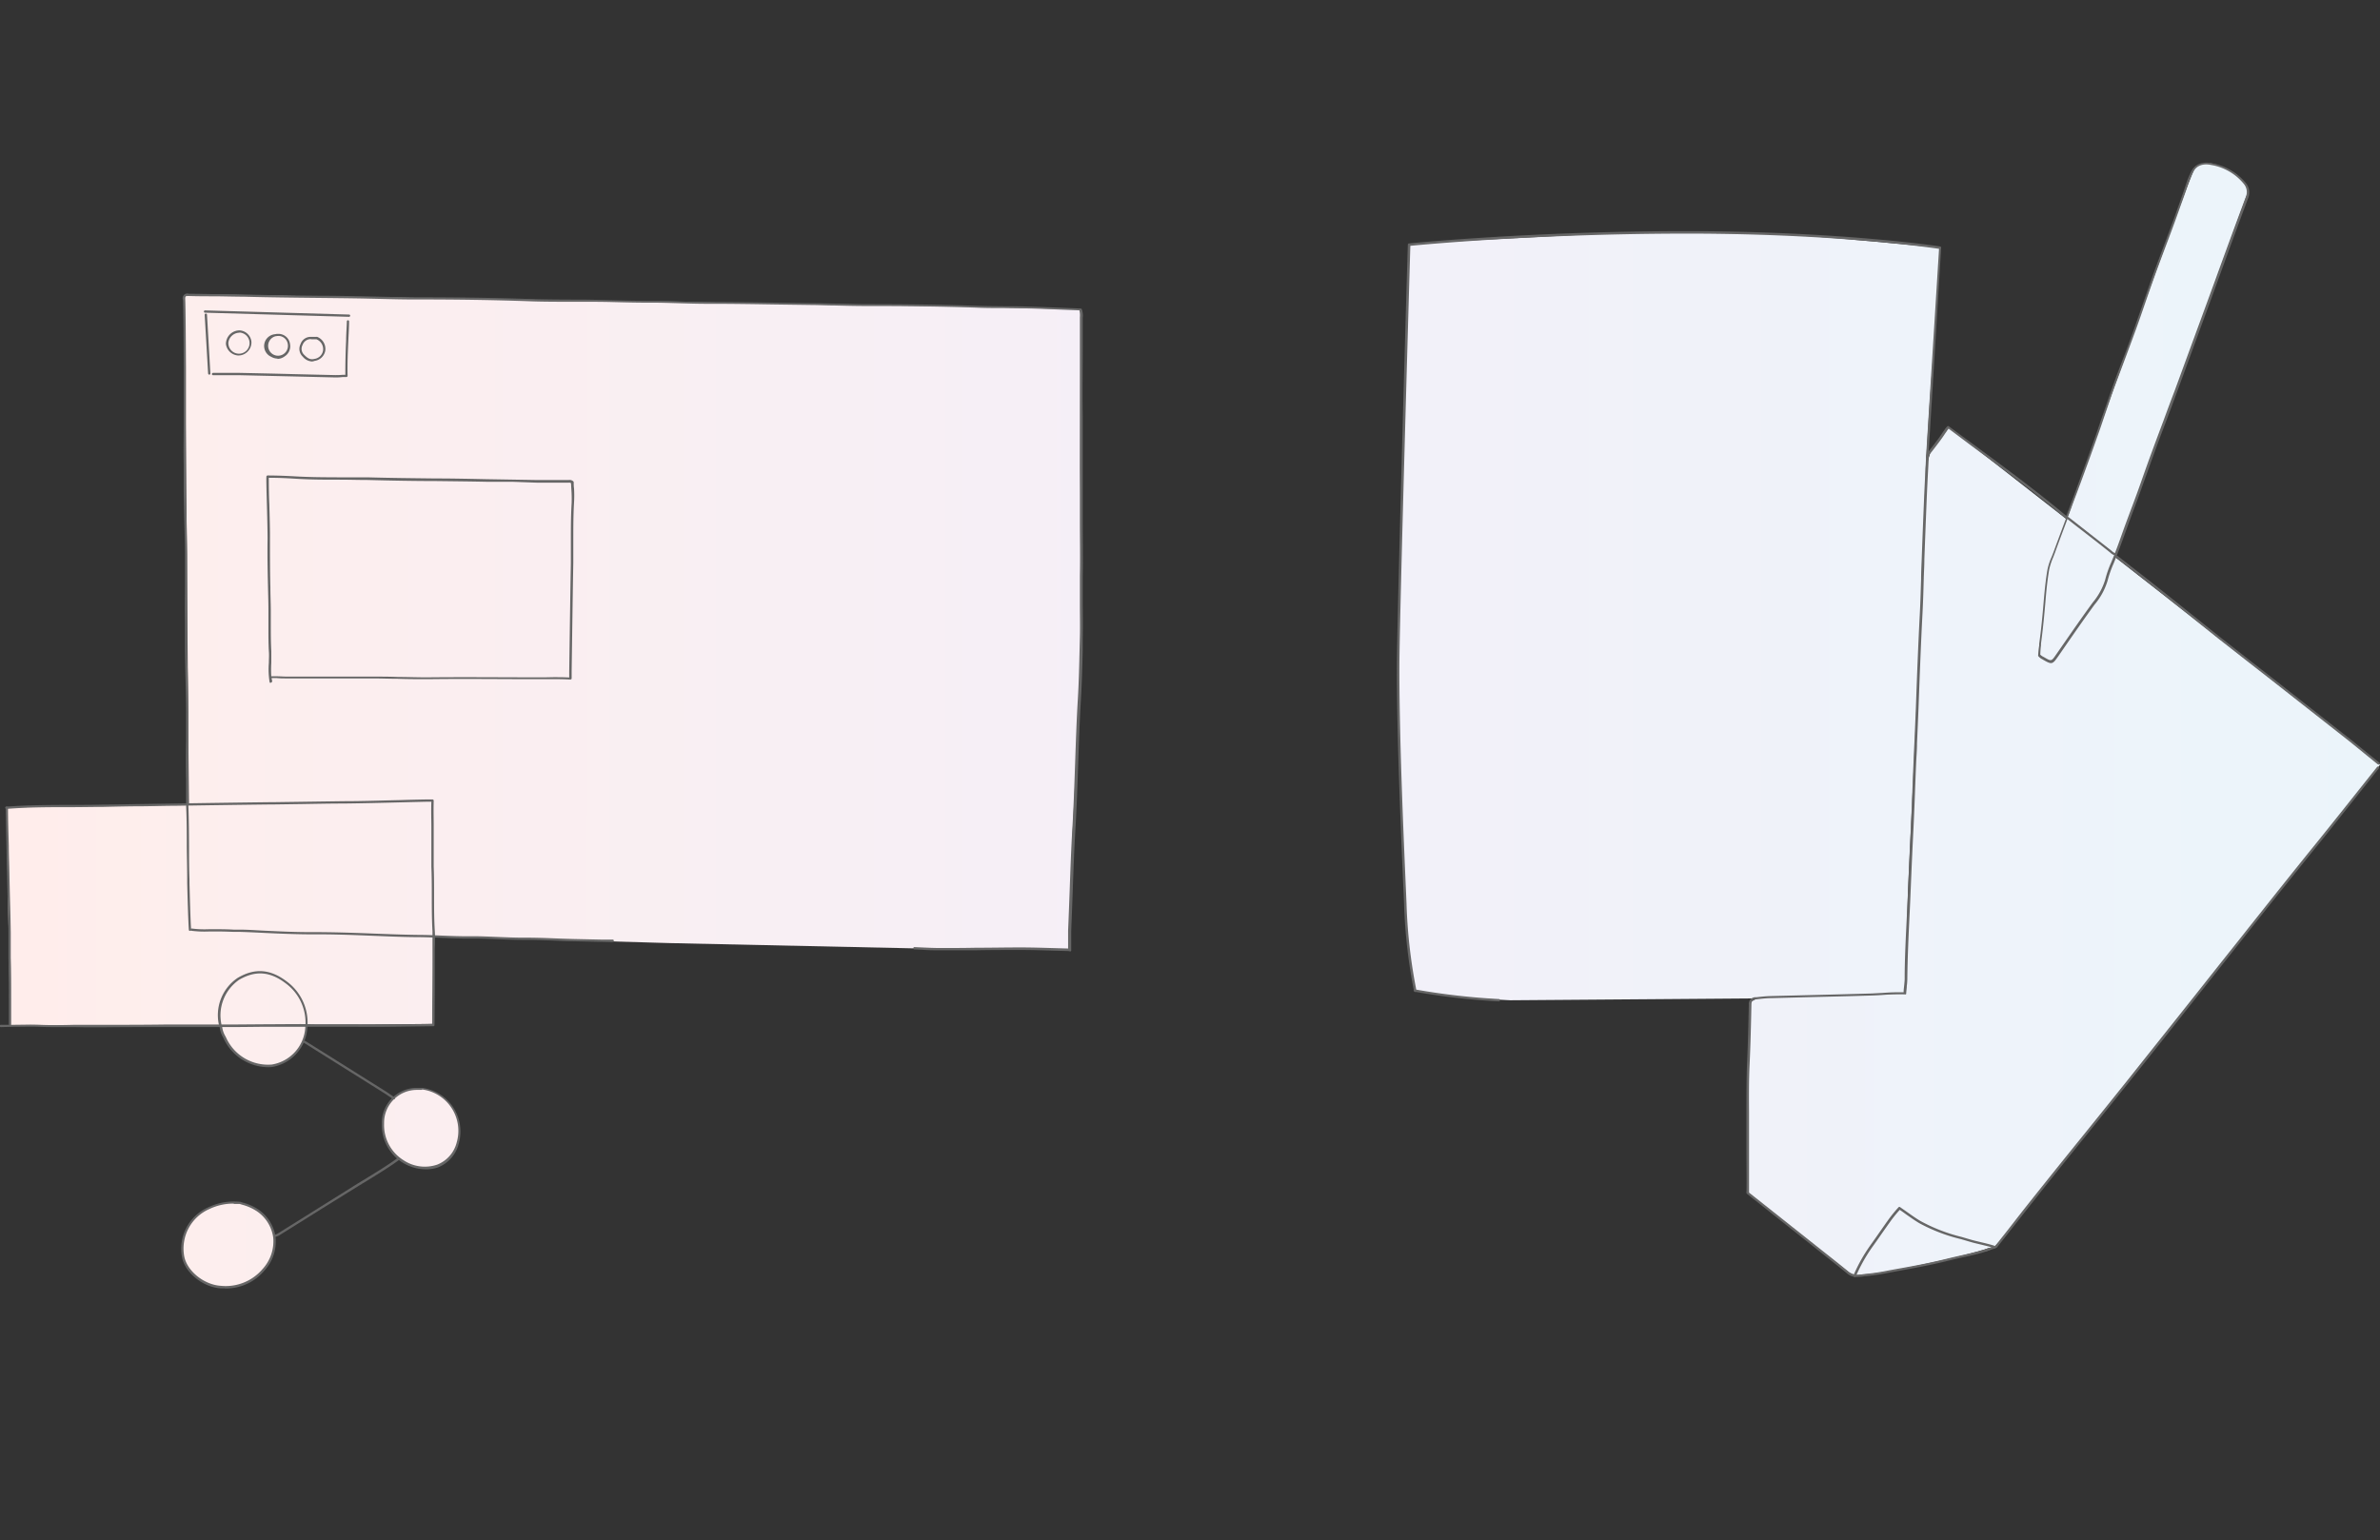
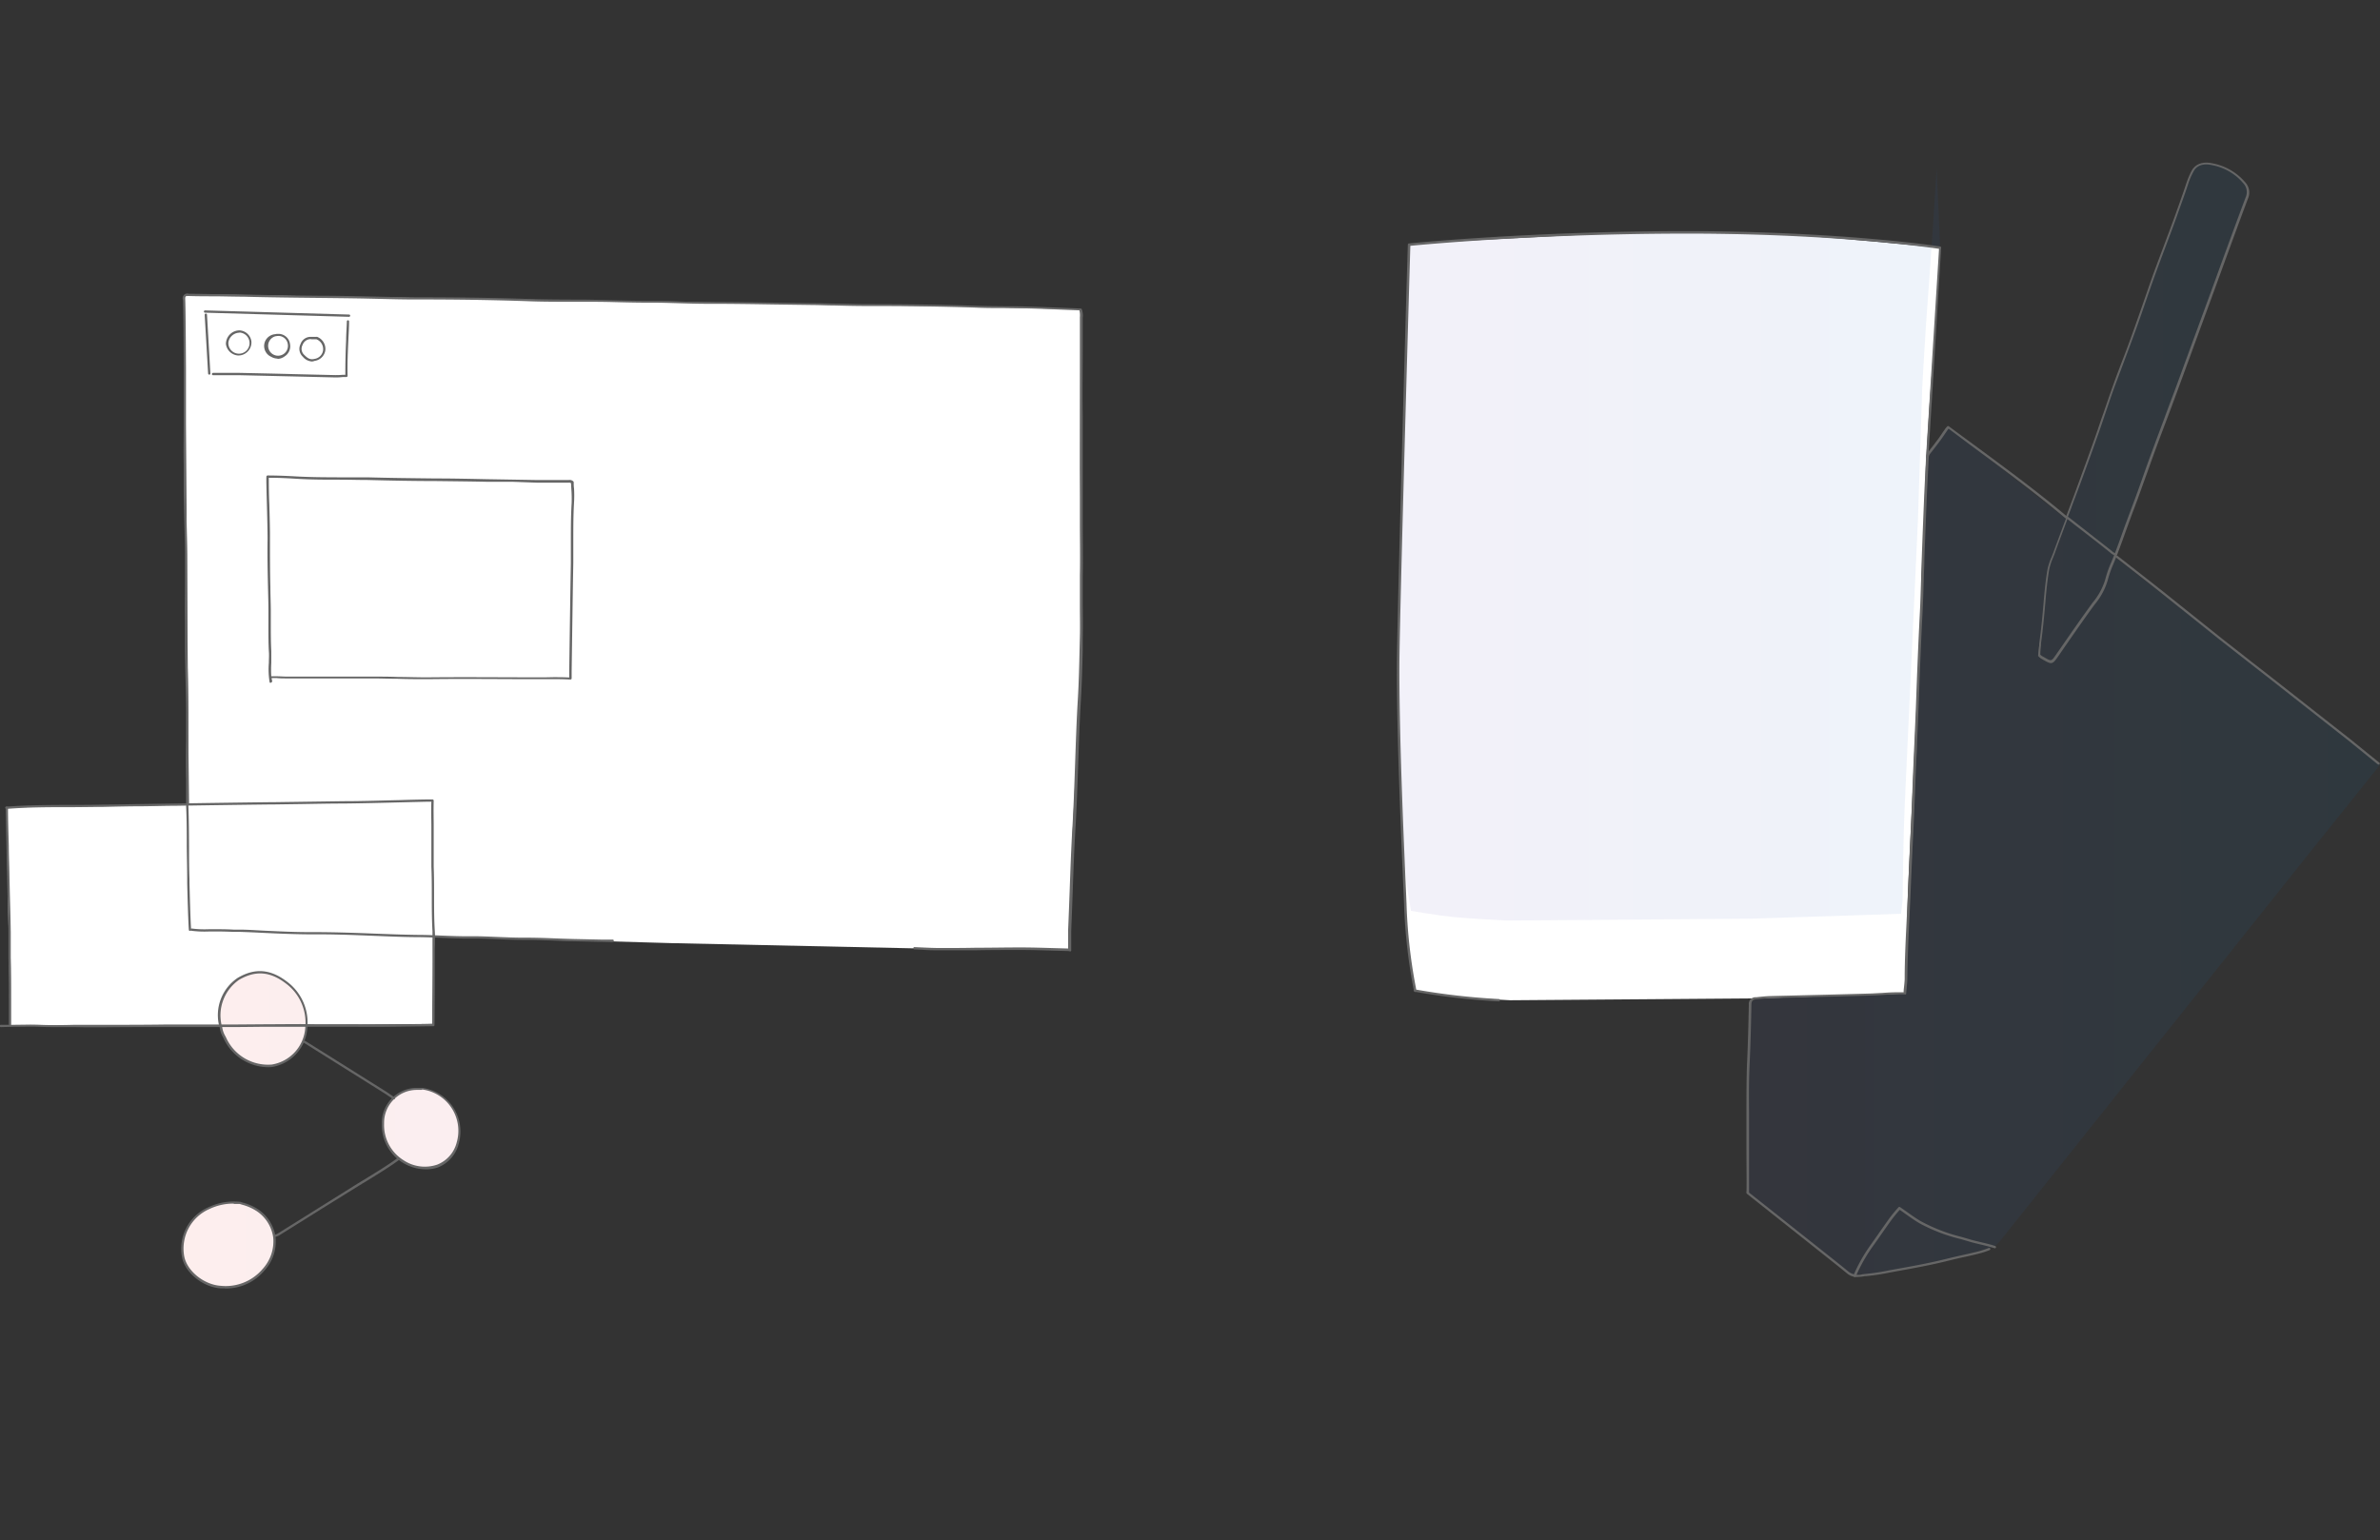
<svg xmlns="http://www.w3.org/2000/svg" xmlns:xlink="http://www.w3.org/1999/xlink" height="290.9" viewBox="0 0 449.44 290.9" width="449.44">
  <rect x="0" y="0" width="449.44" height="290.9" fill="#333333" stroke="none" />
  <linearGradient id="a" gradientTransform="matrix(39.47 0 0 -94.09 37855.89 88384.21)" gradientUnits="userSpaceOnUse" x1="-959.05" x2="-947.69" y1="938.55" y2="938.55">
    <stop offset="0" stop-color="#ff1d00" />
    <stop offset=".08" stop-color="#e6231e" />
    <stop offset=".5" stop-color="#753ca7" />
    <stop offset=".92" stop-color="#1072c2" />
    <stop offset="1" stop-color="#007ac6" />
  </linearGradient>
  <linearGradient id="b" gradientTransform="matrix(102.35 0 0 -144.93 98975.18 136490.25)" x1="-967.05" x2="-962.67" xlink:href="#a" y1="940.99" y2="940.99" />
  <linearGradient id="c" gradientTransform="matrix(119.41 0 0 -160.32 115665.33 151091.3)" x1="-968.6" x2="-964.84" xlink:href="#a" y1="941.42" y2="941.42" />
  <linearGradient id="d" gradientTransform="matrix(202.98 0 0 -138.21 196731.69 130151.17)" x1="-969.2" x2="-966.99" xlink:href="#a" y1="940.77" y2="940.77" />
  <linearGradient id="e" gradientTransform="matrix(17.44 0 0 -16.01 16045.32 14721.48)" x1="-920.05" x2="-894.35" xlink:href="#a" y1="904.66" y2="904.66" />
  <linearGradient id="f" gradientTransform="matrix(16.5 0 0 -17.71 15141.67 16284.74)" x1="-917.42" x2="-890.24" xlink:href="#a" y1="908.57" y2="908.57" />
  <linearGradient id="g" gradientTransform="matrix(14.47 0 0 -15.04 13191.89 13776.89)" x1="-911.61" x2="-880.61" xlink:href="#a" y1="902.01" y2="902.01" />
-   <path d="m424.54 36.14a7.06 7.06 0 0 0 -2.54-3.38c-1.71-1-3.89-2-5-1.9s-2 .06-2.5.84-4.77 12.38-4.77 12.38l-7.57 20.92-11.77 32.8-3.39 9.2-1.91 16.67 2.24 1.26s3.9-4.78 5.06-6.76 4.65-6.08 5.12-7.67 1.26-3.81 1.26-3.81l5.05-13.51z" fill="#fff" />
  <path d="m366.39 46.81s-23.68-2.39-32.2-2.61-24.91-.25-29.45-.12-23.19 1.17-26.94 1.33-11.69.83-11.69.83l-1 34.08-.47 17.2s-.64 21.41-.63 24.3.24 20.55.36 24.09.45 12.4.45 12.4l.67 15.06s.64 7.63 1 9.89.63 3.84.63 3.84 4.82.85 8 1.17 10.06.66 10.06.66l46.34-.35 21.91-.72 6.24-.21.28-2.57s.18-13.51.37-17.16 2.54-54.82 2.54-54.82l.8-24.83s.67-12 1.1-17.22 1.63-24.24 1.63-24.24z" fill="#fff" />
-   <path d="m364.65 85.06 3.28-4.42 79.1 61.8 2.42 2-1.59 2-11.22 14-19.06 23.92-39.92 50.09-1 1s-4.45 1.32-7.32 2-12.06 2.71-15.3 3.06-4 .45-4.51.11-19.53-15.3-19.53-15.3l.19-5.15-.2-5 .4-22.38.15-3.53 1.64-.86 24.12-.65 3.39-.08 4-99.38z" fill="#fff" />
  <path d="m204.1 58.45-19-.5-38.17-.61-22.83-.34-62.49-1-18.38-.3-8-.05s-.39.39-.38.64.83 95.74.83 95.74l-34.45.48.64 37.31.05 4 3.76-.21 17 .26 19.16-.24 26.46-.1 13.57-.13v-10.55-6l44.92 1.29 46.54 1s5.29.15 9.58.1 12.79-.1 15.06 0 4 .14 4 .14 0-4.6.14-7.84.38-13.18.38-13.18l1.6-31.89.14-12.54-.23-25.45.06-23.38z" fill="#fff" />
  <path d="m45.31 227.19a11.21 11.21 0 0 1 3.36 1.43c3.95 2.91 4.17 7.64 1.09 11.21a9.37 9.37 0 0 1 -8.11 3.26c-3.23-.21-6.58-2.88-7.09-5.81a8.35 8.35 0 0 1 4.94-9.12 11.06 11.06 0 0 1 5.81-1" fill="#fff" />
  <path d="m41.62 193.57a8.33 8.33 0 0 1 3.4-8.7c3.36-2 6.21-1.5 9 .62a9.44 9.44 0 0 1 3.85 8.57 7.77 7.77 0 0 1 -6.51 7.23 8.92 8.92 0 0 1 -8.68-4.84 6.56 6.56 0 0 1 -1-2.64" fill="#fff" />
  <path d="m79.72 205.61a8.1 8.1 0 0 1 7 9.07 9.68 9.68 0 0 1 -.25 1.19c-1.32 4.74-6.37 6.06-10.43 3.48a8.05 8.05 0 0 1 -3.72-7.06 6.45 6.45 0 0 1 6.31-6.6h.14c.32 0 .64-.05 1-.08" fill="#fff" />
  <g opacity=".08">
    <path d="m424.54 36.14a7.06 7.06 0 0 0 -2.54-3.38c-1.71-1-3.89-2-5-1.9s-2 .06-2.5.84-4.77 12.38-4.77 12.38l-7.57 20.92-11.77 32.8-3.39 9.2-1.91 16.67 2.24 1.26s3.9-4.78 5.06-6.76 4.65-6.08 5.12-7.67 1.26-3.81 1.26-3.81l5.05-13.51z" fill="url(#a)" />
-     <path d="m366.39 46.81s-23.68-2.39-32.2-2.61-24.91-.25-29.45-.12-23.19 1.17-26.94 1.33-11.69.83-11.69.83l-1 34.08-.47 17.2s-.64 21.41-.63 24.3.24 20.55.36 24.09.45 12.4.45 12.4l.67 15.06s.64 7.63 1 9.89.63 3.84.63 3.84 4.82.85 8 1.17 10.06.66 10.06.66l46.34-.35 21.91-.72 6.24-.21.28-2.57s.18-13.51.37-17.16 2.54-54.82 2.54-54.82l.8-24.83s.67-12 1.1-17.22 1.63-24.24 1.63-24.24z" fill="url(#b)" />
+     <path d="m366.39 46.81s-23.68-2.39-32.2-2.61-24.91-.25-29.45-.12-23.19 1.17-26.94 1.33-11.69.83-11.69.83l-1 34.08-.47 17.2s-.64 21.41-.63 24.3.24 20.55.36 24.09.45 12.4.45 12.4s.64 7.63 1 9.89.63 3.84.63 3.84 4.82.85 8 1.17 10.06.66 10.06.66l46.34-.35 21.91-.72 6.24-.21.28-2.57s.18-13.51.37-17.16 2.54-54.82 2.54-54.82l.8-24.83s.67-12 1.1-17.22 1.63-24.24 1.63-24.24z" fill="url(#b)" />
    <path d="m364.65 85.06 3.28-4.42 79.1 61.8 2.42 2-1.59 2-11.22 14-19.06 23.92-39.92 50.09-1 1s-4.45 1.32-7.32 2-12.06 2.71-15.3 3.06-4 .45-4.51.11-19.53-15.3-19.53-15.3l.19-5.15-.2-5 .4-22.38.15-3.53 1.64-.86 24.12-.65 3.39-.08 4-99.38z" fill="url(#c)" />
-     <path d="m204.1 58.45-19-.5-38.17-.61-22.83-.34-62.49-1-18.38-.3-8-.05s-.39.39-.38.64.83 95.74.83 95.74l-34.45.48.64 37.31.05 4 3.76-.21 17 .26 19.16-.24 26.46-.1 13.57-.13v-10.55-6l44.92 1.29 46.54 1s5.29.15 9.58.1 12.79-.1 15.06 0 4 .14 4 .14 0-4.6.14-7.84.38-13.18.38-13.18l1.6-31.89.14-12.54-.23-25.45.06-23.38z" fill="url(#d)" />
    <path d="m45.31 227.19a11.21 11.21 0 0 1 3.36 1.43c3.95 2.91 4.17 7.64 1.09 11.21a9.37 9.37 0 0 1 -8.11 3.26c-3.23-.21-6.58-2.88-7.09-5.81a8.35 8.35 0 0 1 4.94-9.12 11.06 11.06 0 0 1 5.81-1" fill="url(#e)" />
    <path d="m41.62 193.57a8.33 8.33 0 0 1 3.4-8.7c3.36-2 6.21-1.5 9 .62a9.44 9.44 0 0 1 3.85 8.57 7.77 7.77 0 0 1 -6.51 7.23 8.92 8.92 0 0 1 -8.68-4.84 6.56 6.56 0 0 1 -1-2.64" fill="url(#f)" />
    <path d="m79.72 205.61a8.1 8.1 0 0 1 7 9.07 9.68 9.68 0 0 1 -.25 1.19c-1.32 4.74-6.37 6.06-10.43 3.48a8.05 8.05 0 0 1 -3.72-7.06 6.45 6.45 0 0 1 6.31-6.6h.14c.32 0 .64-.05 1-.08" fill="url(#g)" />
  </g>
  <g fill="#666">
    <path d="m201.91 179.64a.21.21 0 0 1 -.21-.22c0-.53 0-1.14 0-1.73s0-1.33 0-1.92c.11-2.45.2-5 .29-7.36.14-3.95.28-8 .52-12.07s.37-8 .51-12 .27-8.19.52-12.28c.19-3.13.26-6.31.33-9.4l.06-2.37c.05-2 0-4 0-5.89s0-3.77 0-5.66c.07-3.39 0-6.83 0-10.16 0-2.27 0-4.62 0-6.93v-.84c0-4 0-8.16 0-12.24 0-4.47 0-9 0-13.4 0-1.59 0-3.17 0-4.76 0-.16 0-.32 0-.48a4.12 4.12 0 0 0 -.09-1.31l-3-.12c-2.36-.1-4.6-.19-6.88-.25l-4.43-.06c-1.75 0-3.57 0-5.35-.09-6.38-.21-13.16-.31-20.74-.3-1.9 0-3.86-.05-5.74-.1-1.4 0-2.85-.08-4.28-.09l-7.15-.1c-4.18-.07-8.5-.14-12.76-.13-1.79 0-3.61-.06-5.37-.11s-3.73-.12-5.59-.1c-2.33 0-4.71-.06-7-.12s-4.35-.05-6.55-.05c-3.85 0-6.79 0-9.56-.12-6.72-.23-13.58-.33-21-.32-2.11 0-4.25-.05-6.32-.1l-3.47-.08c-2.81-.05-5.61-.08-8.42-.11-4.66-.05-9.47-.1-14.2-.23-1.71 0-3.44-.06-5.12-.07s-3.5 0-5.25-.06c-.27 0-.51 0-.59.07s-.11.29-.09.62c.07 1.43.11 7.75.14 12.83v5.33 5.52 7.33 2.94 2.13c0 1.95.07 3.94.12 5.85s.1 4.13.12 6.19v5.3 7.31 3 2.09c0 2 .07 4 .11 6s.09 4.18.11 6.26v5.19 7.42 2.35s0 1.81 0 2.72c.09 2.52.11 5.09.12 7.57 0 2 0 4.08.08 6.12v.75c.07 2.63.17 6.6.31 8.8a.21.21 0 0 1 -.2.23.21.21 0 0 1 -.23-.19c-.14-2.21-.24-6.18-.31-8.81v-.76c0-2-.06-4.12-.08-6.13 0-2.47 0-5-.12-7.55 0-.91 0-1.84 0-2.74s0-1.55 0-2.33c-.06-2.48-.05-5 0-7.44 0-1.7 0-3.45 0-5.18 0-2.08-.06-4.2-.11-6.25s-.09-4-.11-6c0-.7 0-1.4 0-2.09 0-1 0-2 0-3-.05-2.45 0-4.93 0-7.33 0-1.73 0-3.53 0-5.29 0-2.06-.07-4.15-.12-6.18s-.09-3.9-.12-5.85c0-.72 0-1.43 0-2.15 0-1 0-2 0-2.92-.06-2.45 0-4.93 0-7.34 0-1.81 0-3.68 0-5.51 0-1.13 0-3.1 0-5.34 0-5.07-.07-11.38-.14-12.81a.89.89 0 0 1 1.13-1.15c1.74 0 3.51.06 5.23.07s3.42 0 5.14.06c4.73.14 9.54.19 14.2.24 2.8 0 5.61.06 8.42.11l3.47.08c2.06.05 4.2.1 6.31.1 7.38 0 14.25.09 21 .31 2.76.09 5.7.13 9.54.13 2.23 0 4.48.06 6.67.12s4.66.12 7 .11c1.86 0 3.76 0 5.6.11s3.56.1 5.35.1c4.26 0 8.59.07 12.77.14l7.15.1c1.43 0 2.88.05 4.29.08 1.87 0 3.83.1 5.72.1 7.58 0 14.37.09 20.75.31 1.78.06 3.59.07 5.35.09 1.45 0 3 0 4.43.06 2.28.06 4.52.15 6.89.24l3.14.13a.2.2 0 0 1 .18.12 3.47 3.47 0 0 1 .18 1.63v.48 4.75c0 4.39-.07 8.93 0 13.39v12.25.84 6.92c0 3.34.06 6.79 0 10.18v5.64s.05 3.94 0 5.91v2.37c-.07 3.09-.15 6.28-.34 9.41-.24 4.09-.38 8.25-.52 12.27s-.27 8-.51 12-.38 8.1-.52 12.05c-.09 2.42-.18 4.91-.28 7.36v1.9s0 1.21 0 1.75a.21.21 0 0 1 -.22.21z" />
    <path d="m51.12 129a.22.22 0 0 1 -.21-.18 15.13 15.13 0 0 1 -.14-3.62c0-.72.07-1.47 0-2.19-.09-1.7-.08-3.43-.08-5.1 0-.9 0-1.79 0-2.69 0-1.43-.05-2.86-.08-4.3-.07-3-.13-6.1-.08-9.15 0-1.3-.06-4.06-.13-6.48s-.13-4.72-.09-5.28a.22.22 0 0 1 .21-.2c1.8 0 3.74.08 5.46.18 2.69.15 5.42.16 8.06.17h5.37c4.24.12 8.55.16 12.72.21 3.2 0 6.52.07 9.78.14l4.82.08 4.73.08h3.41 2.36.16a1 1 0 0 1 .89.27.25.25 0 0 1 .06.15c0 .38 0 .77.06 1.16a22 22 0 0 1 0 2.69c-.14 2.44-.14 4.92-.14 7.31v4.11c-.09 4.68-.15 9.43-.22 14l-.09 6.47v.83.48a.21.21 0 0 1 -.07.15.23.23 0 0 1 -.16.06c-1.63-.09-3.23-.08-4.78-.07h-2.16c-6.46 0-13.15-.09-19.8 0-2 0-3.93 0-5.85-.07-1.56 0-3.17-.07-4.76-.07-3.27 0-6.59 0-9.81 0h-6.34c-.68 0-1.37 0-2-.07h-.92c0 .19.06.38.1.56a.22.22 0 0 1 -.17.26h-.05zm53.37-1.09c1 0 2 0 3 .06v-.25c0-.3 0-.56 0-.83l.09-6.47c.07-4.6.13-9.35.22-14 0-1.36 0-2.75 0-4.1 0-2.4 0-4.89.15-7.33a23.45 23.45 0 0 0 -.06-2.65l-.06-1.08a.65.65 0 0 0 -.49-.09h-2.44c-1.13 0-2.28 0-3.43 0l-4.72-.17h-4.82c-3.26-.07-6.58-.1-9.78-.14-4.18 0-8.49-.09-12.73-.2-1.78 0-3.6-.06-5.36-.06-2.64 0-5.38 0-8.08-.17-1.64-.1-3.5-.2-5.22-.18 0 .78 0 2.85.1 5 .07 2.55.14 5.19.12 6.5 0 3 0 6.15.08 9.14 0 1.44.07 2.87.08 4.3v2.69c0 1.67 0 3.4.09 5.09v2.22a21.69 21.69 0 0 0 0 2.55h.08.93c.66 0 1.33.06 2 .06h6.35 9.81c1.59 0 3.21 0 4.77.07 1.91 0 3.89.09 5.83.07 6.66-.07 13.35 0 19.81 0h2.16z" />
-     <path d="m375 236.39a.22.22 0 0 1 -.11-.4 5.44 5.44 0 0 1 .8-.29c.37-.13 1-.34 1.11-.41q1.73-2.16 3.42-4.34c2-2.59 4.14-5.26 6.23-7.88 2.47-3.09 4.95-6.16 7.44-9.24 2.66-3.3 5.41-6.72 8.11-10.09 4-5.05 8.12-10.2 12.07-15.19l5.13-6.48 3.46-4.35q3.69-4.66 7.39-9.31 2.91-3.65 5.85-7.3 2.39-2.94 4.75-5.9 2.88-3.6 5.74-7.21l2.51-3.15a.21.21 0 0 1 .3 0 .22.22 0 0 1 0 .31l-2.5 3.15-5.7 7.17c-1.57 2-3.16 3.94-4.74 5.9l-5.86 7.29q-3.71 4.65-7.39 9.31l-3.45 4.36-5.13 6.47c-3.95 5-8 10.14-12.08 15.2-2.69 3.37-5.44 6.78-8.11 10.09q-3.72 4.6-7.43 9.23c-2.09 2.62-4.19 5.29-6.23 7.88l-3.44 4.37c-.07.09-.2.15-1.3.52l-.7.25a.28.28 0 0 1 -.12 0z" />
    <path d="m330 225.41a.21.21 0 0 1 -.2-.23c.06-.74 0-5 0-8.4 0-1.36 0-2.58 0-3.36 0-1.11 0-2.22 0-3.33 0-2.93 0-6 .1-8.93.19-4 .28-8 .35-11.42a1.26 1.26 0 0 1 1.12-1.38h.29c.89-.1 1.8-.2 2.7-.22l7.71-.19c3.73-.09 7.59-.19 11.38-.3l2.1-.11a39 39 0 0 1 3.93-.11c0-.44.06-.85.1-1.25s.09-.85.1-1.25c0-4 .23-8.15.42-12.12.08-1.7.16-3.39.23-5.09.15-3.66.32-7.51.52-11.43.12-2.51.22-5.06.31-7.53.06-1.57.12-3.14.19-4.72.05-1.21.1-2.42.16-3.63.1-2.28.2-4.57.29-6.85.22-6.23.44-11.83.73-17.44.12-2.23.18-4.5.25-6.7 0-1.3.07-2.6.12-3.89.15-4.25.31-8.18.47-12 .06-1.39.13-2.77.2-4.16.05-1 .1-1.94.14-2.91a1.75 1.75 0 0 1 .4-1.07l.35-.46c.84-1.06 1.7-2.17 2.44-3.31l.29-.41a3.63 3.63 0 0 1 .55-.69.23.23 0 0 1 .28 0q2.08 1.55 4.18 3.08c6 4.43 12.25 9 18 13.84l.59-1.57c.49-1.3 1-2.61 1.46-3.92l.21-.57c1.06-2.9 2.16-5.89 3.2-8.85.53-1.49 1-3 1.55-4.48.61-1.78 1.24-3.62 1.88-5.41s1.32-3.59 2-5.33 1.29-3.44 1.9-5.16 1.19-3.37 1.76-5 1.25-3.65 1.91-5.46 1.26-3.41 1.89-5.07c.81-2.16 1.66-4.39 2.44-6.6.16-.47.33-.94.5-1.4.46-1.32.95-2.67 1.38-4a15 15 0 0 1 1-2.36c.68-1.28 2.12-1.8 3.86-1.42a10.66 10.66 0 0 1 6.26 3.6 2.81 2.81 0 0 1 .52 3.06c-1.74 4.64-3.47 9.39-5.15 14l-1.82 5-1.78 4.85q-2.34 6.4-4.7 12.82-1 2.74-2.05 5.49c-.78 2.06-1.55 4.11-2.3 6.18-.52 1.4-1 2.81-1.52 4.22-.73 2-1.48 4.18-2.28 6.25-.51 1.34-1 2.72-1.47 4-.73 2.05-1.49 4.18-2.35 6.23a20.72 20.72 0 0 0 -1.09 3.13 12.57 12.57 0 0 1 -2.43 4.49l-.12.16c-1.87 2.56-3.71 5.22-5.49 7.78l-1.31 1.9c-1.06 1.52-1.19 1.55-2.78.64l-.2-.12a2.24 2.24 0 0 1 -.78-.62.2.2 0 0 1 0-.13 14.19 14.19 0 0 1 .19-1.83v-.33c.39-2.76.64-5.47.83-7.76.17-2 .37-4.14.73-6.26a11.84 11.84 0 0 1 .79-2.4c.13-.32.25-.63.37-.94.55-1.51 1.11-3 1.68-4.54l.65-1.74c-5.79-4.89-12.07-9.5-18.15-14l-4-3a3.64 3.64 0 0 0 -.36.49l-.29.41c-.75 1.15-1.62 2.26-2.45 3.33l-.36.46a1.36 1.36 0 0 0 -.3.83c-.05 1-.09 1.94-.15 2.91-.07 1.38-.14 2.77-.2 4.15-.16 3.85-.31 7.77-.47 12 0 1.29-.09 2.59-.12 3.89-.06 2.2-.13 4.47-.25 6.71-.29 5.6-.5 11.21-.73 17.43-.09 2.28-.19 4.57-.29 6.85 0 1.21-.11 2.42-.16 3.64-.07 1.57-.13 3.14-.19 4.71-.09 2.47-.19 5-.31 7.54-.2 3.92-.37 7.77-.52 11.43-.07 1.69-.14 3.39-.23 5.09-.19 4-.38 8.06-.42 12.1a11.74 11.74 0 0 1 -.1 1.29c0 .45-.1.93-.11 1.43a.2.2 0 0 1 -.07.16.17.17 0 0 1 -.15 0 40.21 40.21 0 0 0 -4.11.1c-.69.05-1.41.09-2.12.11-3.79.12-7.65.21-11.38.3l-7.71.2c-.88 0-1.79.12-2.67.21h-.14c-.63.07-.87.33-.88 1-.07 3.44-.16 7.45-.35 11.43-.14 3-.12 6-.1 8.9v3.34 3.36 8.43a.22.22 0 0 1 -.29.21zm55.25-101.8a2.16 2.16 0 0 0 .6.44l.2.11c1.33.77 1.33.77 2.21-.5l1.32-1.9c1.78-2.57 3.62-5.22 5.49-7.79l.12-.16a12.36 12.36 0 0 0 2.36-4.33 19.85 19.85 0 0 1 1.11-3.2c.85-2 1.61-4.17 2.34-6.22.48-1.33 1-2.71 1.48-4 .79-2.07 1.55-4.19 2.27-6.25.5-1.41 1-2.82 1.52-4.22q1.14-3.11 2.3-6.18 1-2.74 2.05-5.49 2.35-6.41 4.7-12.82l1.78-4.85c.61-1.66 1.22-3.31 1.82-5 1.68-4.59 3.41-9.34 5.16-14a2.41 2.41 0 0 0 -.46-2.64 10.11 10.11 0 0 0 -6-3.44c-1.57-.34-2.8.09-3.38 1.2a14.12 14.12 0 0 0 -1 2.3c-.43 1.35-.92 2.71-1.39 4-.16.46-.33.93-.5 1.4-.78 2.22-1.62 4.45-2.44 6.61-.62 1.66-1.27 3.37-1.88 5.06s-1.3 3.66-1.92 5.46c-.56 1.64-1.15 3.35-1.75 5s-1.28 3.47-1.91 5.16-1.33 3.55-2 5.33-1.27 3.63-1.88 5.4c-.51 1.5-1 3-1.55 4.49-1.05 3-2.15 6-3.2 8.85l-.22.57c-.47 1.31-1 2.62-1.46 3.93l-.65 1.72a.19.19 0 0 1 0 .19l-.7 1.87c-.57 1.53-1.13 3-1.68 4.55l-.38 1a12.5 12.5 0 0 0 -.76 2.31c-.36 2.1-.56 4.23-.72 6.22-.2 2.3-.45 5-.83 7.79v.33a16.05 16.05 0 0 0 -.13 1.7z" />
    <path d="m81.83 193.65a.22.22 0 0 1 -.22-.22c0-3.94.06-8.42.06-12.39v-.1c0-.53 0-1.05 0-1.58 0-1.14 0-2.33 0-3.48-.13-2.24-.13-4.51-.13-6.72 0-1.78 0-3.62-.08-5.43 0-1.27 0-2.55 0-3.8s0-2.58 0-3.86-.07-2.83 0-4.64h-.18c-.23 0-.44 0-.65 0l-5 .12c-3.52.09-7.15.18-10.72.22-2.64 0-5.27.06-7.9.1l-5.67.08h-.64c-5.78.07-11.77.15-17.65.25-2 0-4 .07-6 .09-2.48 0-5 .06-7.56.12-2.06 0-4.15.05-6.18.05-4 0-8.07 0-12.1.33a.22.22 0 0 1 -.23-.2.21.21 0 0 1 .2-.23c4-.3 8.15-.32 12.13-.33 2 0 4.12 0 6.17-.06 2.52 0 5.09-.08 7.57-.11l6-.09c5.89-.1 11.87-.18 17.66-.25h.63l5.67-.08 7.9-.11c3.57 0 7.2-.13 10.71-.21q2.49-.08 5-.12h.68.39a.23.23 0 0 1 .21.22c-.05 1.91 0 3.4 0 4.83s0 2.61 0 3.89 0 2.51 0 3.76c.07 1.82.07 3.67.07 5.46 0 2.2 0 4.46.14 6.69.07 1.17.05 2.36 0 3.52v1.56.07c0 4 0 8.45-.06 12.39a.21.21 0 0 1 -.21.21z" />
    <path d="m449.16 144.37a.18.18 0 0 1 -.14 0l-1.73-1.4c-1.22-1-2.46-2-3.69-3l-15-11.78-4-3.12-5.8-4.54-6-4.8-5.64-4.5c-1.74-1.38-3.51-2.76-5.23-4.1l-2.31-1.8a.22.22 0 0 1 0-.3.23.23 0 0 1 .31 0l2.3 1.8c1.72 1.34 3.5 2.72 5.24 4.1l5.64 4.5 6 4.8c1.92 1.53 3.85 3 5.79 4.55l4 3.11 15 11.78c1.24 1 2.47 2 3.7 3l1.73 1.39a.23.23 0 0 1 0 .31.21.21 0 0 1 -.17.08z" />
    <path d="m115.67 177.94-2.27-.05-5.15-.11c-1.2 0-2.4-.07-3.57-.12-1.77-.06-3.59-.14-5.38-.13s-3.51-.06-5.22-.13-3.51-.15-5.27-.13-3.6-.06-5.35-.13c-1.37-.06-2.8-.11-4.19-.13-3 0-6-.15-8.91-.26-3.72-.15-7.56-.3-11.35-.27-3 0-6.11-.13-9.1-.27-1.53-.08-3.12-.15-4.68-.2h-1.15c-1.32-.05-2.68-.09-4-.07h-.57a19.73 19.73 0 0 1 -3.35-.13.23.23 0 0 1 -.19-.24.22.22 0 0 1 .24-.19 19 19 0 0 0 3.28.13h.58c1.35 0 2.72 0 4.05.08h1.14c1.57 0 3.16.13 4.69.2 3 .14 6 .29 9.08.27 3.79 0 7.64.12 11.36.27 2.92.11 5.94.23 8.9.26 1.4 0 2.83.07 4.21.13 1.75.07 3.56.14 5.33.12s3.56.07 5.29.14 3.47.14 5.2.13 3.63.06 5.4.13c1.16.05 2.37.09 3.56.12l5.15.11h2.27a.21.21 0 0 1 .21.21.21.21 0 0 1 -.21.22z" />
    <path d="m1.89 193.71a.22.22 0 0 1 -.22-.2c0-.14 0-.27 0-.41 0-.3 0-.6 0-.9v-3.45c0-2.58 0-5.24-.07-7.86 0-.94 0-1.89 0-2.81 0-.64 0-1.28 0-1.91 0-2-.09-4.07-.14-6.06-.05-1.76-.09-3.51-.13-5.27s-.07-3.38-.11-5.09c-.05-2.37-.11-4.82-.14-7.19a.21.21 0 0 1 .21-.22.21.21 0 0 1 .22.21c0 2.37.09 4.82.15 7.19 0 1.71.08 3.41.11 5.09s.08 3.51.12 5.27c.06 2 .11 4 .14 6.06v1.92 2.8c.08 2.62.08 5.29.08 7.86v3.46.87s0 .28 0 .42a.21.21 0 0 1 -.2.23z" />
    <path d="m10.92 194c-1.13 0-2.26 0-3.39-.05-1.67-.07-3.57 0-5.42 0l-1.89.05a.22.22 0 1 1 0-.43h1.89c1.85 0 3.77-.08 5.45 0 2.15.09 4.34.06 6.45 0h2.14 3.35c3.89 0 7.91 0 11.87-.06h2.91 4.4 5.54l6.62-.05c2.85 0 5.81-.06 8.71 0h2.88 4.44c3.53.05 7.13 0 10.61 0l4.36-.06a.21.21 0 0 1 .21.22.21.21 0 0 1 -.21.21l-4.36.06c-3.48.05-7.08.1-10.63.05-1.47 0-3 0-4.42 0h-2.88c-2.9 0-5.86 0-8.71 0-2.21 0-4.42.05-6.62.05-1.65 0-3.41 0-5.55 0-1.46 0-2.95 0-4.39 0h-2.91c-4 0-8 0-11.87.05h-3.35l-2.15-.04z" />
    <path d="m42.48 243.34h-.85c-3.36-.23-6.77-3-7.28-6a8.56 8.56 0 0 1 5.06-9.34 11.27 11.27 0 0 1 5.92-1h.05l.5.16a9.7 9.7 0 0 1 2.92 1.3 7.64 7.64 0 0 1 3.25 5.31 8.14 8.14 0 0 1 -2.13 6.23 9.46 9.46 0 0 1 -7.44 3.37zm1.68-16a10.48 10.48 0 0 0 -4.57 1 8.15 8.15 0 0 0 -4.81 8.89c.48 2.79 3.7 5.42 6.88 5.63a9.14 9.14 0 0 0 7.94-3.18 7.74 7.74 0 0 0 2-5.89 7.18 7.18 0 0 0 -3.08-5 9.45 9.45 0 0 0 -2.79-1.24l-.48-.15c-.38 0-.75 0-1.11 0z" />
    <path d="m350.21 241.17a.22.22 0 0 1 -.21-.17.19.19 0 0 1 0-.08 30.69 30.69 0 0 1 3.16-5.65c.64-.89 1.22-1.72 1.83-2.6l1.24-1.77.14-.19a25.64 25.64 0 0 1 2.17-2.7.21.21 0 0 1 .28 0l1.29.9c.87.62 1.69 1.21 2.56 1.72a32 32 0 0 0 7.74 3l1.95.57c.39.11 1 .25 1.6.4.94.22 2 .47 2.78.74a.22.22 0 1 1 -.12.42c-.76-.26-1.81-.51-2.73-.73-.64-.15-1.23-.29-1.64-.41l-1.94-.57a32 32 0 0 1 -7.84-3c-.88-.52-1.71-1.11-2.59-1.73-.37-.27-.74-.54-1.13-.8a24.19 24.19 0 0 0 -2 2.51l-.14.19-1.24 1.76c-.61.89-1.2 1.73-1.84 2.61a30.8 30.8 0 0 0 -3.11 5.58.21.21 0 0 1 -.21 0z" />
    <path d="m65.86 59.84-27.09-.78a.22.22 0 1 1 0-.43l27.09.78a.22.22 0 1 1 0 .43z" />
    <path d="m50.44 201.57a9.32 9.32 0 0 1 -8-5c-.09-.2-.19-.4-.29-.6a4.86 4.86 0 0 1 -.68-2.12.07.07 0 0 1 0-.05.21.21 0 0 1 -.11-.15 8.48 8.48 0 0 1 3.5-8.93c3.22-1.91 6.16-1.7 9.25.63a9.65 9.65 0 0 1 3.93 8.76 8 8 0 0 1 -6.7 7.43 6.16 6.16 0 0 1 -.9.03zm-8.61-7.95a.19.19 0 0 1 .11.18 4.49 4.49 0 0 0 .63 1.93c.1.21.21.41.3.62a8.7 8.7 0 0 0 8.46 4.72 7.55 7.55 0 0 0 6.32-7 9.2 9.2 0 0 0 -3.76-8.38c-2.92-2.22-5.71-2.41-8.76-.61a8.16 8.16 0 0 0 -3.3 8.47v.1z" />
    <path d="m350.73 241.2a2.82 2.82 0 0 1 -1.87-.62c-1.52-1.26-3.1-2.5-4.62-3.71l-1.73-1.37-12.6-10a.21.21 0 0 1 .26-.34l12.61 10 1.73 1.37c1.53 1.21 3.1 2.45 4.63 3.71a3.08 3.08 0 0 0 2.63.44l.64-.07a39.53 39.53 0 0 0 4.32-.66l1.31-.24c3.33-.59 6.57-1.19 9.77-2 .95-.23 1.92-.45 2.86-.66s1.87-.42 2.79-.65a16.65 16.65 0 0 0 2.07-.67.24.24 0 0 1 .3.09.23.23 0 0 1 -.1.3 15.85 15.85 0 0 1 -2.12.68c-.93.24-1.88.45-2.8.65s-1.91.43-2.86.67c-3.2.8-6.46 1.4-9.8 2l-1.31.24a42.66 42.66 0 0 1 -4.37.67c-.2 0-.41 0-.61.07a10.19 10.19 0 0 1 -1.1.09z" />
    <path d="m63.49 71.29h-.19l-8-.19-10-.23c-1.15 0-2.32 0-3.46 0h-1.6a.22.22 0 0 1 -.22-.22.22.22 0 0 1 .22-.22h1.6 3.48c3.33.07 6.66.14 10 .23l8 .19a13.56 13.56 0 0 0 1.43-.06h.46c0-2.18.05-4.36.15-6.48 0-1.18.11-2.41.14-3.61a.21.21 0 0 1 .21-.21.21.21 0 0 1 .21.22c0 1.21-.09 2.44-.14 3.62-.1 2.18-.2 4.42-.14 6.66a.23.23 0 0 1 -.2.22h-.66c-.42.05-.85.08-1.29.08z" />
    <path d="m80.32 220.86a8.35 8.35 0 0 1 -8.22-8.47v-.1a6.63 6.63 0 0 1 6.45-6.81h.22.63.3a8.31 8.31 0 0 1 7.18 9.32 8.52 8.52 0 0 1 -.25 1.22 6.53 6.53 0 0 1 -3.94 4.49 6.87 6.87 0 0 1 -2.37.35zm-.61-15h-.27-.66a6.21 6.21 0 0 0 -6.25 6.17 1.48 1.48 0 0 0 0 .21 7.8 7.8 0 0 0 3.62 6.87 7.27 7.27 0 0 0 6.43.86 6.09 6.09 0 0 0 3.67-4.21 7.88 7.88 0 0 0 -5.41-9.75 8.52 8.52 0 0 0 -1.14-.23z" />
    <path d="m201.91 179.64-2.86-.08c-2.07-.06-4.22-.13-6.33-.13-2.81 0-5.7 0-8.47.06-2.25 0-4.49 0-6.74 0-1.1 0-2.23 0-3.32-.1l-1.51-.06a.22.22 0 0 1 -.21-.23.21.21 0 0 1 .22-.21l1.52.07c1.08.05 2.2.1 3.3.1 2.25 0 4.49 0 6.74-.05 2.78 0 5.65-.06 8.48-.06 2.11 0 4.26.07 6.34.13l2.85.08a.22.22 0 0 1 0 .44z" />
    <path d="m51.91 233.66a.21.21 0 0 1 -.21-.21.21.21 0 0 1 .13-.2l.19-.07a2.5 2.5 0 0 0 .5-.23l8.25-5.16 6.72-4.2 2-1.22c1.88-1.15 3.82-2.34 5.63-3.67a.22.22 0 0 1 .3.05.21.21 0 0 1 0 .3c-1.82 1.34-3.77 2.53-5.65 3.69l-2 1.22-6.77 4.2-8.24 5.16a2.79 2.79 0 0 1 -.59.26l-.18.07z" />
    <path d="m74.37 207.63a.17.17 0 0 1 -.12 0c-.45-.33-1.3-.91-1.62-1.11l-12.42-7.79-2.79-1.75a.21.21 0 0 1 -.07-.29.21.21 0 0 1 .3-.07l2.79 1.74 12.42 7.79c.32.2 1.2.8 1.64 1.13a.22.22 0 0 1 -.13.39z" />
    <path d="m45.06 67.15a2.5 2.5 0 0 1 -2.37-2 1.35 1.35 0 0 1 0-.53h.22-.22a2.58 2.58 0 0 1 2.53-2.22 2.39 2.39 0 0 1 2.26 2.16 2.49 2.49 0 0 1 -1.9 2.52 2.39 2.39 0 0 1 -.53.06zm.15-4.31a2.14 2.14 0 0 0 -2.08 1.85 2 2 0 1 0 2.11-1.88z" />
    <path d="m39.51 70.76a.22.22 0 0 1 -.21-.2l-.65-11.1a.23.23 0 0 1 .21-.23.21.21 0 0 1 .23.2l.64 11.11a.21.21 0 0 1 -.2.23z" />
    <path d="m399.44 104.91a1.86 1.86 0 0 1 -.89-.49l-.16-.13c-2-1.61-4.08-3.21-6.13-4.8l-1.91-1.49a.21.21 0 0 1 0-.3.23.23 0 0 1 .31 0l1.87 1.46 6.13 4.8.17.14a1.5 1.5 0 0 0 .69.4.22.22 0 0 1 .17.25.21.21 0 0 1 -.21.17z" />
    <path d="m52.41 67.73a2.39 2.39 0 0 1 -1.2-.34 2.23 2.23 0 0 1 -1.14-2.94 2.27 2.27 0 0 1 1.81-1.32l.42-.07h.18.18a2.21 2.21 0 0 1 2.11 1.94 2.25 2.25 0 0 1 -1 2.3 2.36 2.36 0 0 1 -1.4.49zm.16-4.27h-.19l-.39.06a1.87 1.87 0 1 0 2.36 1.48 1.8 1.8 0 0 0 -1.74-1.55z" />
    <path d="m58.93 68.28a2.44 2.44 0 0 1 -1.76-.92 2 2 0 0 1 -.42-2.36 2 2 0 0 1 2-1.37h.66.35a.23.23 0 0 1 .14 0 2.44 2.44 0 0 1 1.52 2.63 2.36 2.36 0 0 1 -2 1.9 1.9 1.9 0 0 1 -.49.12zm-.22-4.23a1.64 1.64 0 0 0 -1.57 1.1 1.55 1.55 0 0 0 .33 1.9c.63.63 1.12.94 1.9.74a1.91 1.91 0 0 0 1.63-1.54 2 2 0 0 0 -1.25-2.17h-.06-.29-.65z" />
    <path d="m283 189.14a129.3 129.3 0 0 1 -15.6-1.78h-.1c-.2.07-.29-.12-.33-.21a.22.22 0 0 1 0-.21 3.21 3.21 0 0 0 -.07-.36 100.21 100.21 0 0 1 -1.76-15.92l-.06-1.43c-.52-11.62-1.37-31.07-1.28-44.38.07-10 2-78 2.06-78.66a.22.22 0 0 1 .19-.21c.22 0 21.76-2.22 50.54-2.32h1.62c29.28 0 48 2.87 48.18 2.9a.21.21 0 0 1 .18.22l-2.42 39.63a.23.23 0 0 1 -.25.19.25.25 0 0 1 -.19-.22l2.46-39.38c-2.1-.31-21-3-49.54-2.87-27.32.1-48.12 2.09-50.3 2.3-.12 4-2 68.72-2.06 78.46-.09 13.3.77 32.74 1.28 44.36l.06 1.43a99.34 99.34 0 0 0 1.76 15.85l.07.39a127.92 127.92 0 0 0 15.61 1.78.22.22 0 0 1 .21.23.21.21 0 0 1 -.22.21z" />
  </g>
</svg>